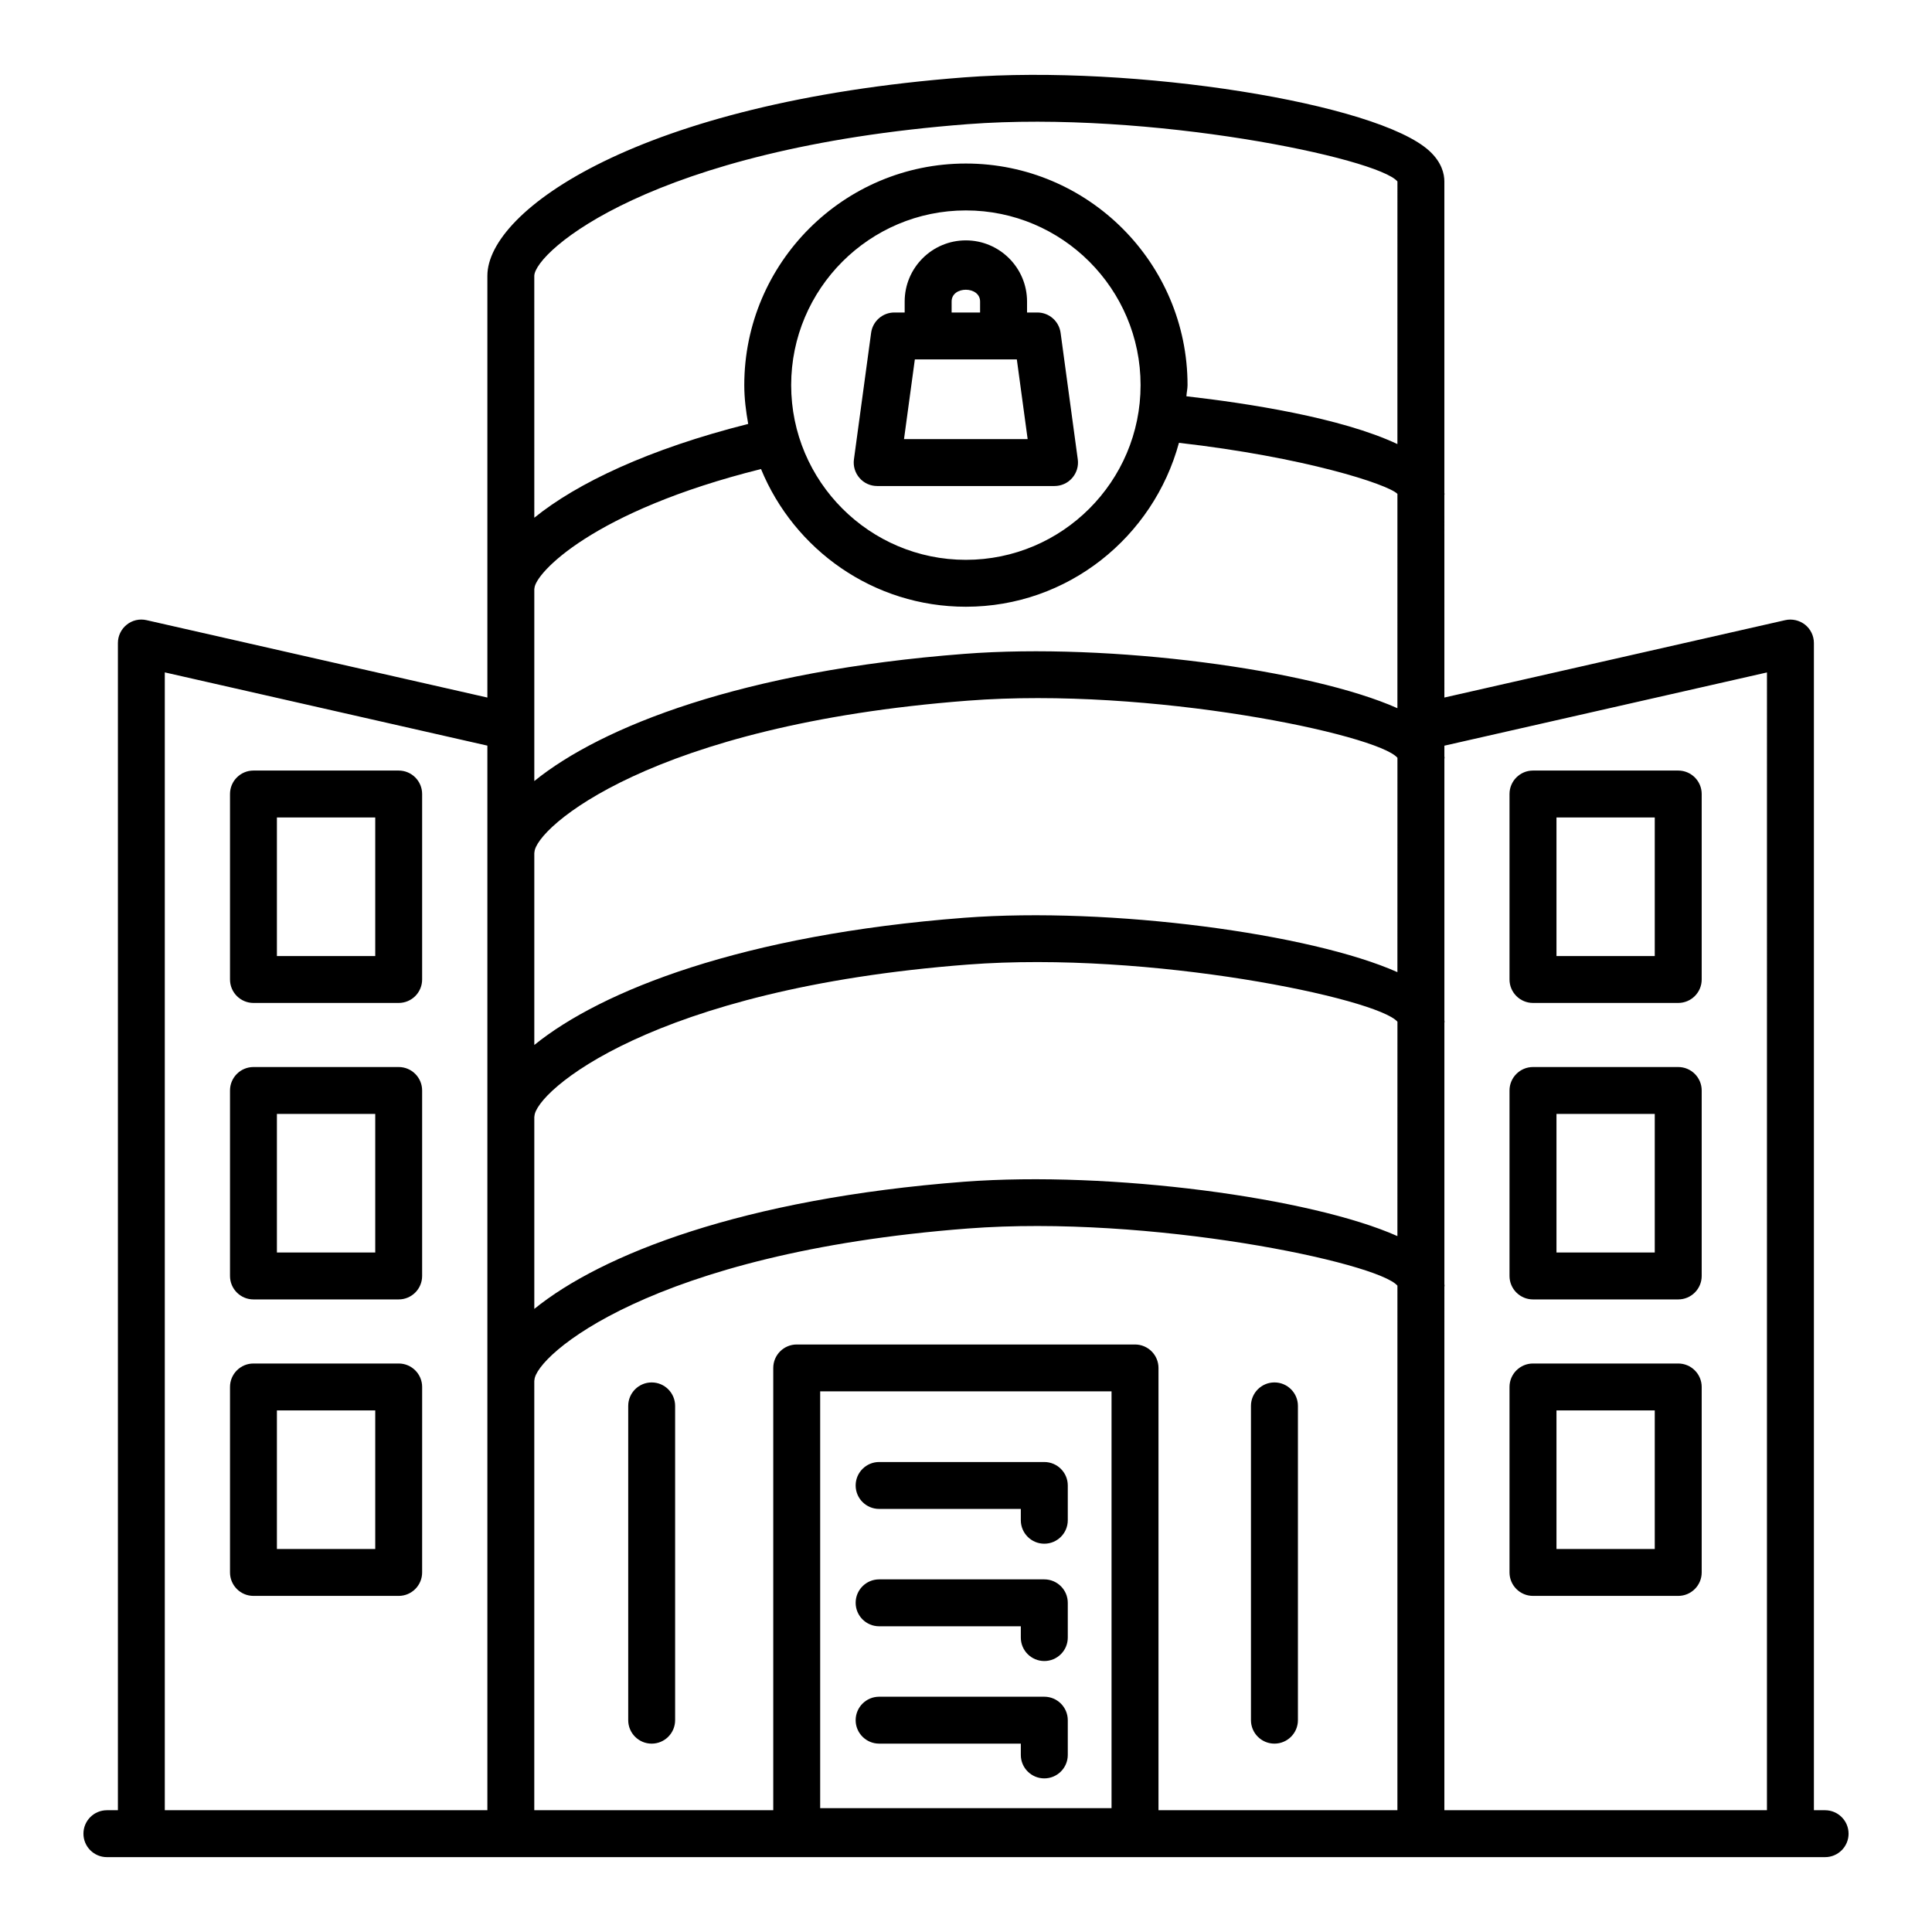
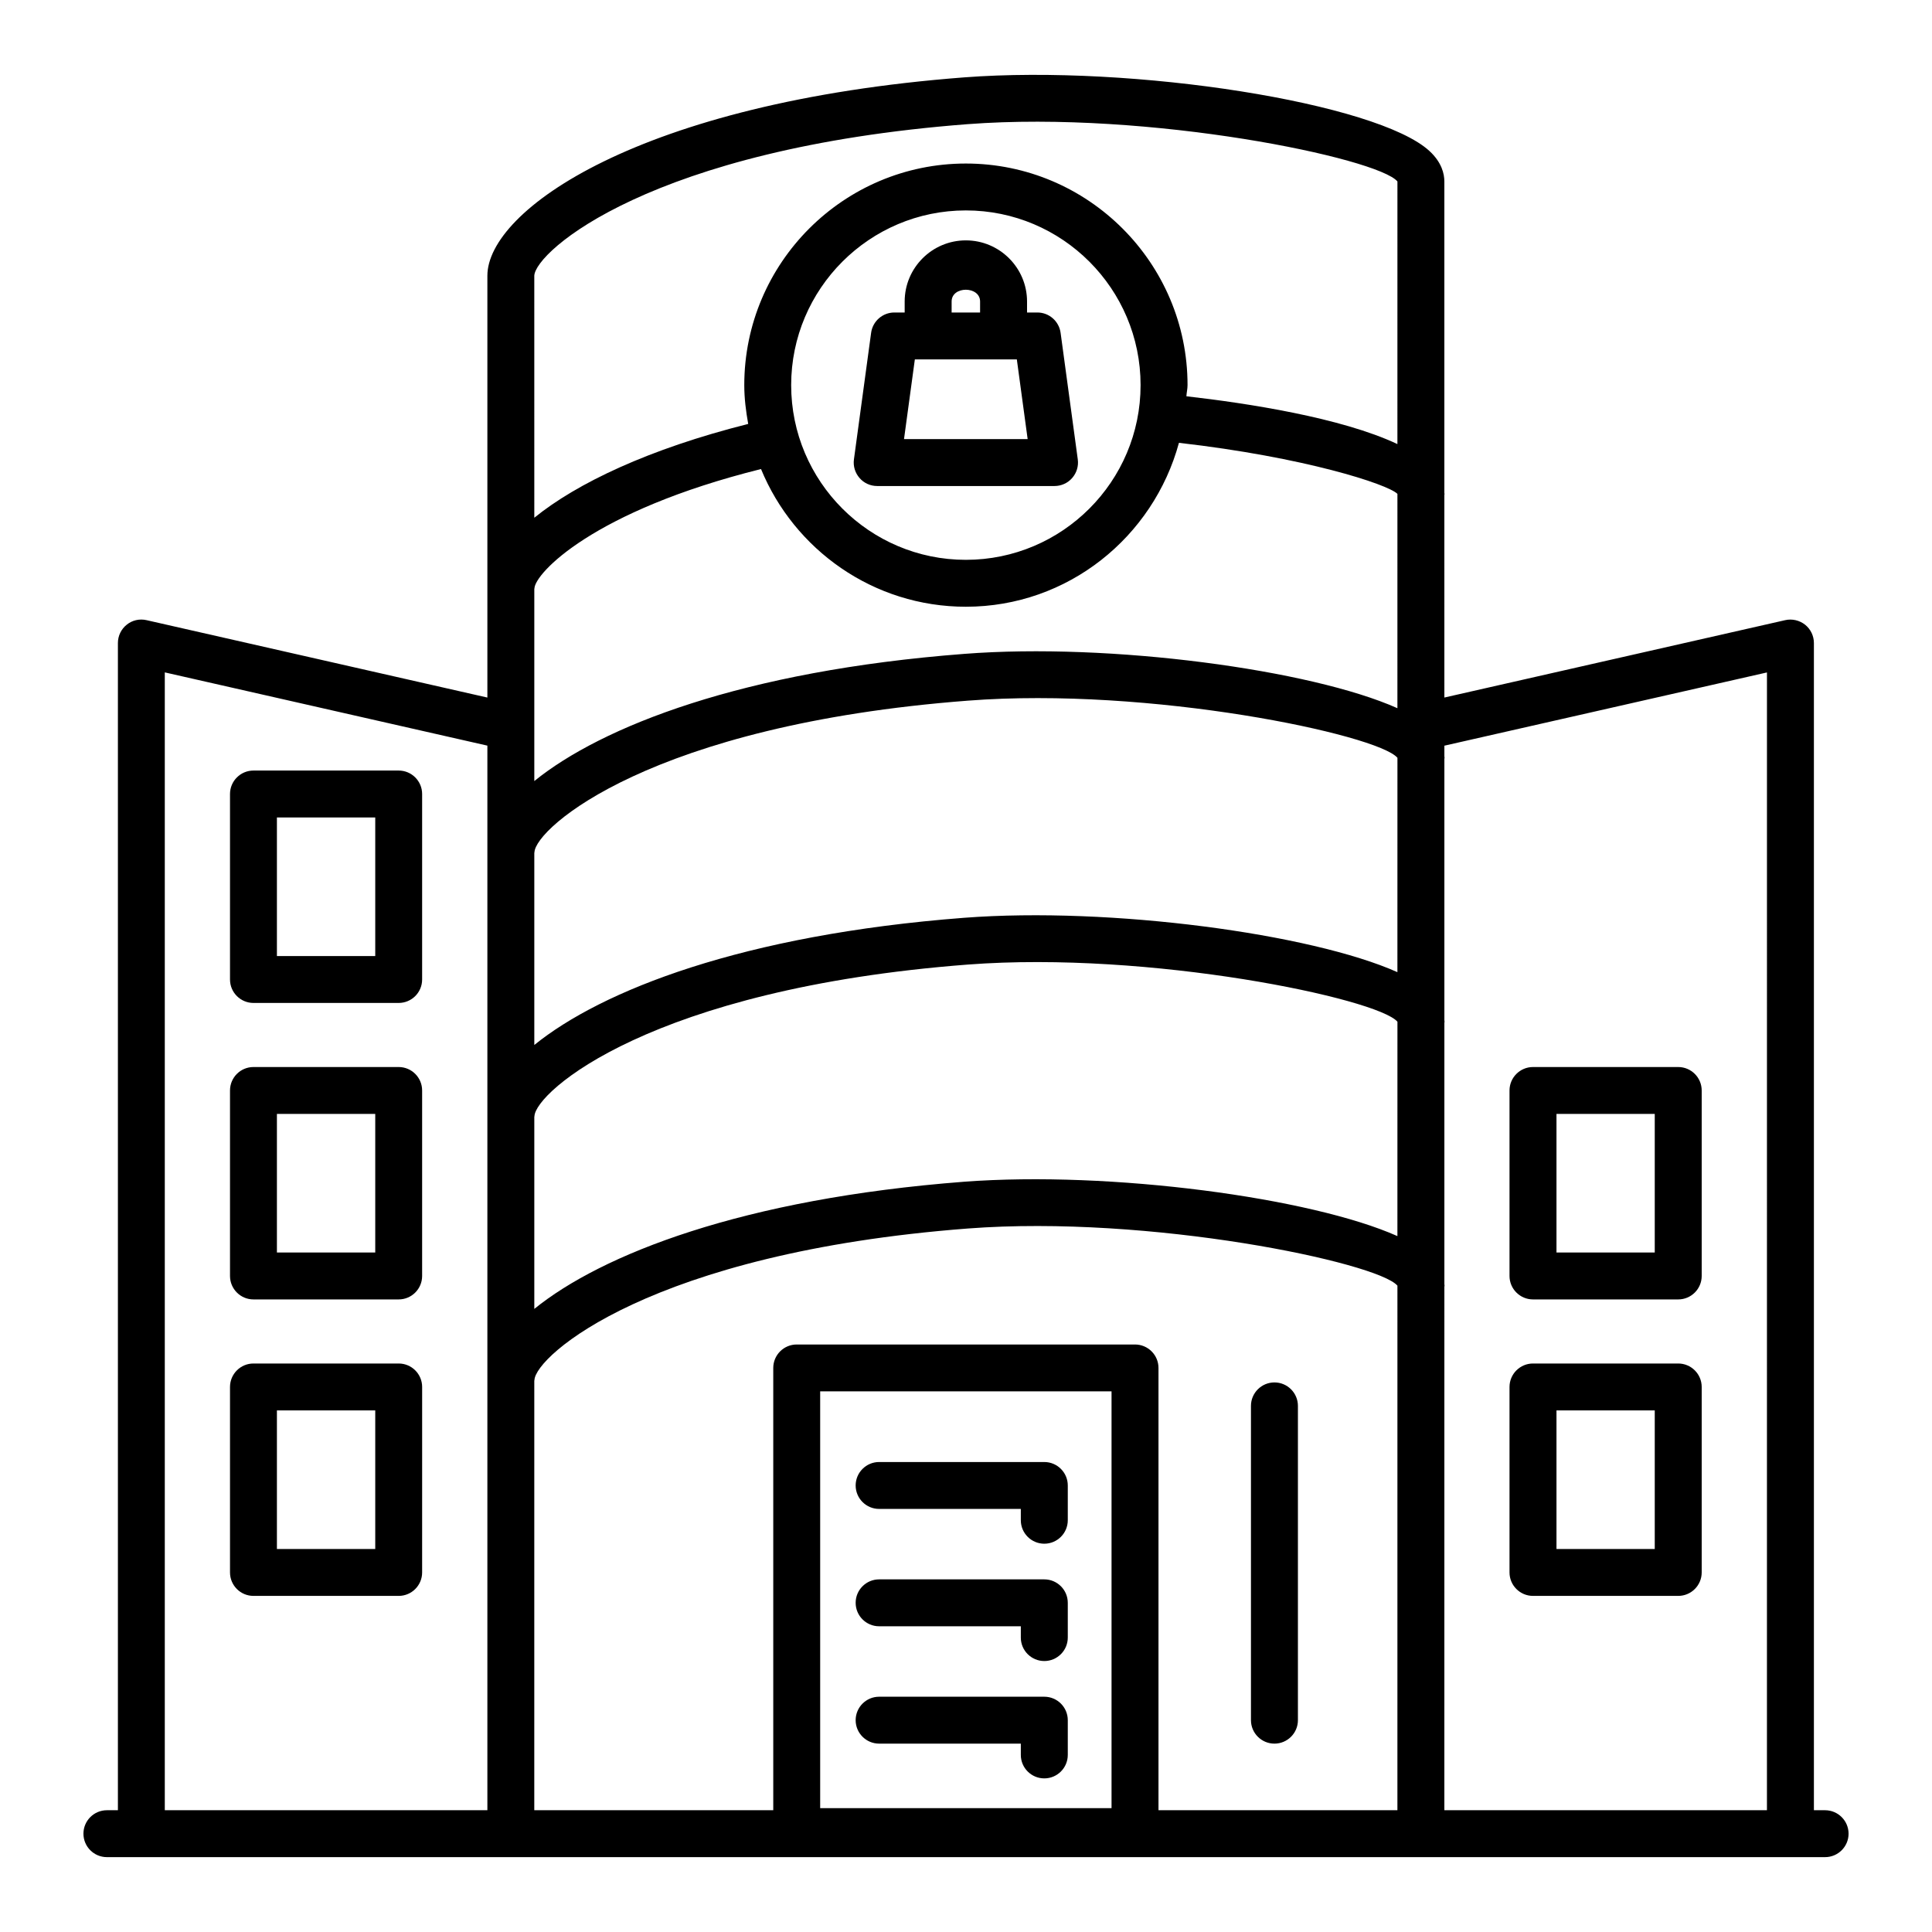
<svg xmlns="http://www.w3.org/2000/svg" fill="#000000" width="800px" height="800px" version="1.1" viewBox="144 144 512 512">
  <g>
    <path d="m627.66 623.73h-2.957v-309.32c0-1.891-0.863-3.68-2.336-4.856-1.488-1.168-3.43-1.625-5.266-1.207l-90.328 20.508-0.004-53.719c0.004-0.078 0.047-0.145 0.047-0.223 0-0.082-0.043-0.16-0.047-0.242v-82.582c0-2.012-0.684-5.047-3.93-8.051-13.781-12.754-78.371-22.953-123.35-19.531-86.18 6.609-126.33 35.27-126.33 52.562v111.79l-90.328-20.512c-1.867-0.426-3.793 0.023-5.25 1.207-1.48 1.176-2.336 2.965-2.336 4.856v309.32h-2.918c-3.43 0-6.215 2.785-6.215 6.215 0 3.43 2.785 6.215 6.215 6.215h455.34c3.43 0 6.223-2.785 6.223-6.215-0.004-3.43-2.797-6.215-6.227-6.215zm-354.5 0h-85.488v-301.54l85.488 19.41zm165.41-0.555h-77.215v-110.45h77.215zm75.758 0.555h-63.316v-117.21c0-3.43-2.793-6.215-6.223-6.215h-89.652c-3.43 0-6.215 2.785-6.215 6.215v117.21h-63.332l0.004-113.83c0.004-0.059 0.035-0.105 0.039-0.16 0.242-6.402 30.859-33.73 114.85-40.172 48.234-3.68 108.58 8.969 113.85 15.148zm0-152.15c-22.84-10.184-76.035-17.324-114.79-14.41-58.797 4.508-96.129 19.281-113.94 33.703v-50.91c0.004-0.059 0.035-0.105 0.039-0.164 0.242-6.402 30.836-33.738 114.85-40.18 48.234-3.68 108.58 8.969 113.85 15.148zm0-69.949c-22.84-10.191-76.035-17.355-114.79-14.41-58.797 4.508-96.129 19.285-113.94 33.711v-50.918c0.004-0.059 0.035-0.105 0.039-0.16 0.242-6.402 30.859-33.73 114.85-40.172 48.324-3.742 108.57 8.953 113.85 15.141zm0-69.949c-22.852-10.207-76.102-17.398-114.79-14.398-58.797 4.508-96.129 19.281-113.94 33.703v-50.922c0.004-0.059 0.035-0.105 0.039-0.16 0.152-3.894 15.273-20.445 60.039-31.605 8.789 21.379 29.781 36.492 54.289 36.492 27.062 0 49.688-18.492 56.469-43.438 33.195 3.785 55.348 10.965 57.898 13.527zm-160.66-85.621c0-25.527 20.77-46.297 46.297-46.297 25.543 0 46.301 20.77 46.301 46.297 0 25.535-20.762 46.301-46.301 46.301-25.527 0.004-46.297-20.766-46.297-46.301zm160.66 15.625c-14.934-7.035-39.879-10.84-55.918-12.668 0.051-1 0.301-1.945 0.301-2.957 0-32.379-26.363-58.723-58.746-58.723-32.387 0-58.723 26.344-58.723 58.723 0 3.523 0.441 6.934 1.039 10.285-26.332 6.625-45.402 15.711-56.684 24.859l-0.004-64.129c0.242-6.402 30.859-33.73 114.84-40.172 48.305-3.656 108.81 9.008 113.9 15.184zm97.93 362.04h-85.488l0.004-138.75c0.004-0.078 0.047-0.145 0.047-0.223 0-0.145-0.039-0.332-0.047-0.484v-69.234c0.004-0.078 0.047-0.145 0.047-0.223 0-0.145-0.039-0.332-0.047-0.488v-69.234c0.004-0.078 0.047-0.145 0.047-0.223 0-0.145-0.039-0.332-0.047-0.484v-2.769l85.488-19.41z" />
-     <path d="m550.26 409.79h38.484c3.43 0 6.223-2.785 6.223-6.215v-49.156c0-3.43-2.793-6.215-6.223-6.215h-38.484c-3.43 0-6.223 2.785-6.223 6.215v49.156c0 3.43 2.793 6.215 6.223 6.215zm6.223-49.156h26.043v36.727h-26.043z" />
    <path d="m550.26 488.36h38.484c3.43 0 6.223-2.785 6.223-6.215v-49.156c0-3.43-2.793-6.215-6.223-6.215h-38.484c-3.43 0-6.223 2.785-6.223 6.215v49.156c0 3.43 2.793 6.215 6.223 6.215zm6.223-49.156h26.043v36.727h-26.043z" />
-     <path d="m550.26 566.93h38.484c3.43 0 6.223-2.785 6.223-6.215v-49.156c0-3.43-2.793-6.215-6.223-6.215h-38.484c-3.43 0-6.223 2.785-6.223 6.215v49.156c0 3.43 2.793 6.215 6.223 6.215zm6.223-49.156h26.043v36.727h-26.043z" />
+     <path d="m550.26 566.93h38.484c3.43 0 6.223-2.785 6.223-6.215v-49.156c0-3.43-2.793-6.215-6.223-6.215h-38.484c-3.43 0-6.223 2.785-6.223 6.215v49.156c0 3.43 2.793 6.215 6.223 6.215zm6.223-49.156h26.043v36.727h-26.043" />
    <path d="m211.17 409.79h38.484c3.43 0 6.215-2.785 6.215-6.215v-49.156c0-3.43-2.785-6.215-6.215-6.215h-38.484c-3.43 0-6.215 2.785-6.215 6.215v49.156c0 3.43 2.785 6.215 6.215 6.215zm6.215-49.156h26.059v36.727h-26.059z" />
    <path d="m211.17 488.36h38.484c3.43 0 6.215-2.785 6.215-6.215v-49.156c0-3.43-2.785-6.215-6.215-6.215h-38.484c-3.43 0-6.215 2.785-6.215 6.215v49.156c0 3.43 2.785 6.215 6.215 6.215zm6.215-49.156h26.059v36.727h-26.059z" />
    <path d="m211.17 566.93h38.484c3.43 0 6.215-2.785 6.215-6.215l0.004-49.156c0-3.43-2.785-6.215-6.215-6.215h-38.488c-3.43 0-6.215 2.785-6.215 6.215v49.156c0 3.43 2.785 6.215 6.215 6.215zm6.215-49.156h26.059v36.727h-26.059z" />
    <path d="m376.98 543.88h37.547v3.004c0 3.43 2.793 6.215 6.223 6.215s6.223-2.785 6.223-6.215v-9.219c0-3.43-2.793-6.215-6.223-6.215h-43.77c-3.43 0-6.223 2.785-6.223 6.215 0 3.43 2.793 6.215 6.223 6.215z" />
    <path d="m376.98 574.98h37.547v2.996c0 3.43 2.793 6.215 6.223 6.215s6.223-2.785 6.223-6.215v-9.211c0-3.43-2.793-6.215-6.223-6.215h-43.77c-3.43 0-6.223 2.785-6.223 6.215 0 3.43 2.793 6.215 6.223 6.215z" />
    <path d="m376.98 606.08h37.547v2.996c0 3.43 2.793 6.215 6.223 6.215s6.223-2.785 6.223-6.215v-9.211c0-3.43-2.793-6.215-6.223-6.215h-43.77c-3.43 0-6.223 2.785-6.223 6.215 0 3.43 2.793 6.215 6.223 6.215z" />
    <path d="m481.74 606.08c3.43 0 6.223-2.785 6.223-6.215v-83.293c0-3.43-2.793-6.215-6.223-6.215-3.43 0-6.223 2.785-6.223 6.215v83.293c0 3.43 2.793 6.215 6.223 6.215z" />
-     <path d="m316.7 510.36c-3.43 0-6.215 2.785-6.215 6.215v83.293c0 3.43 2.785 6.215 6.215 6.215 3.43 0 6.215-2.785 6.215-6.215v-83.293c0-3.43-2.785-6.215-6.215-6.215z" />
    <path d="m376.46 272.8h47c1.789 0 3.508-0.773 4.676-2.125 1.184-1.352 1.73-3.148 1.488-4.926l-4.555-33.555c-0.426-3.082-3.051-5.379-6.16-5.379h-2.731v-2.914c0-8.93-7.285-16.199-16.223-16.199s-16.207 7.269-16.207 16.199v2.914h-2.731c-3.113 0-5.738 2.301-6.16 5.379l-4.555 33.555c-0.242 1.773 0.305 3.574 1.488 4.926 1.16 1.352 2.875 2.125 4.668 2.125zm19.73-48.898c0-4.172 7.543-4.144 7.543 0v2.914h-7.543zm-9.746 15.344h27.027l2.867 21.125h-32.766z" />
  </g>
</svg>